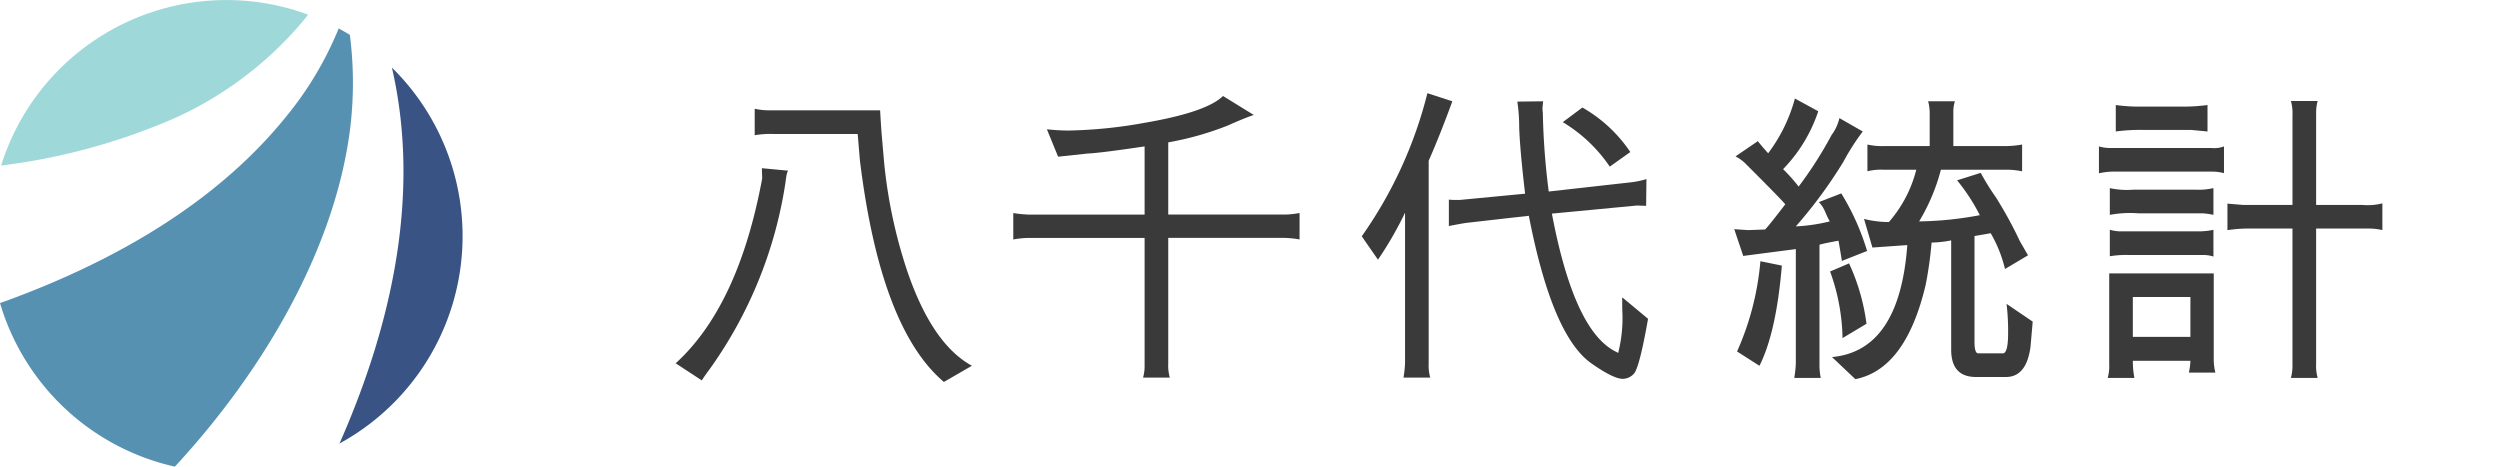
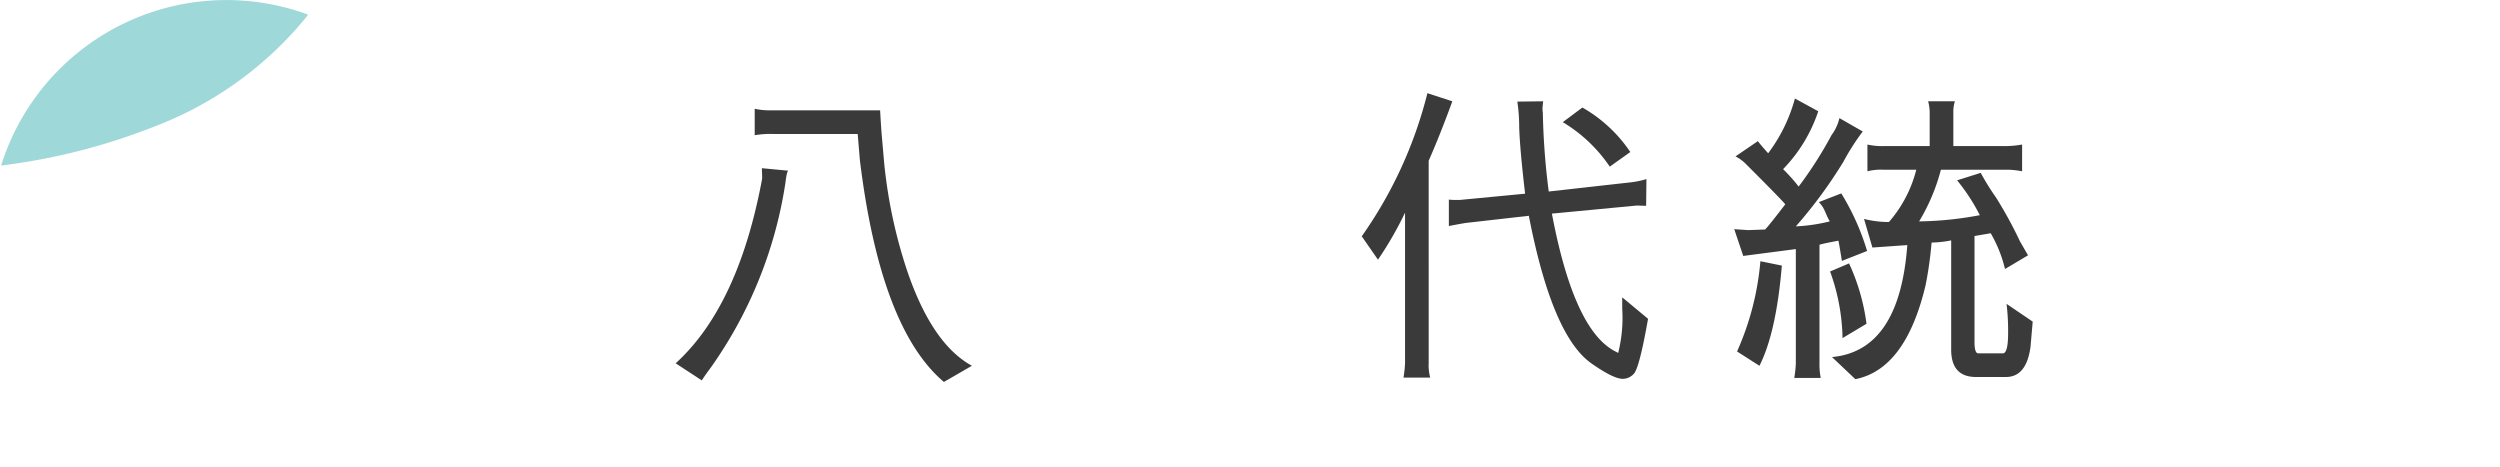
<svg xmlns="http://www.w3.org/2000/svg" width="283.535" height="52.922" viewBox="0 0 283.535 52.922">
  <defs>
    <clipPath id="a">
      <rect width="283.535" height="52.922" fill="none" />
    </clipPath>
  </defs>
  <g transform="translate(0 21)">
    <g transform="translate(0 -21)" clip-path="url(#a)">
      <g transform="translate(76.631 10.57)">
        <path d="M116.554,46.414l-2.964-1.941q7.128-6.493,9.811-20.962l-.035-1.165,3,.283c-.118.047-.225.482-.318,1.306A48.885,48.885,0,0,1,117.543,45q-.708.953-.989,1.412m7.8-30.632h12.422q.106,1.871.176,2.717l.283,3.247a56.13,56.13,0,0,0,2.611,12.246q2.823,8.293,7.341,10.763L144.01,46.59q-7.2-6.1-9.529-25.162l-.247-2.964H124.67a10.672,10.672,0,0,0-2.117.141v-3a7.6,7.6,0,0,0,1.8.176" transform="translate(-113.59 -13.84)" fill="#3a3a3a" />
-         <path d="M186.682,19.917l-1.271-3.106a23.361,23.361,0,0,0,2.506.141,53.21,53.21,0,0,0,8.611-.882q6.987-1.2,8.858-3.035l3.494,2.153q-.989.318-2.964,1.2a34.708,34.708,0,0,1-6.741,1.906v8.187h13.234a9.669,9.669,0,0,0,1.659-.177v3a10.973,10.973,0,0,0-1.729-.177H199.175V43.349a5.085,5.085,0,0,0,.177,1.624h-3.035a4.749,4.749,0,0,0,.176-1.341v-14.5H183.259a9.726,9.726,0,0,0-1.659.177v-3a14.26,14.26,0,0,0,1.729.177h13.164V18.752q-4.976.741-6.493.812Z" transform="translate(-143.31 -12.717)" fill="#3a3a3a" />
        <path d="M259.251,12.47l2.823.918q-1.376,3.777-2.682,6.74V43.067a5.24,5.24,0,0,0,.177,1.659h-3.035a12.773,12.773,0,0,0,.177-1.659V26.021a40.11,40.11,0,0,1-3.071,5.329L251.8,28.7a48.543,48.543,0,0,0,7.447-16.234m22.162,32.4q-1.059,0-3.529-1.729-4.483-3.106-7.129-16.763l-7.164.812q-1.059.177-1.906.353v-3a6.79,6.79,0,0,0,.882.035,4.381,4.381,0,0,0,.741-.035l7.023-.671q-.6-5.117-.671-7.588a18.713,18.713,0,0,0-.212-2.858l2.929-.035-.07.705a2.552,2.552,0,0,0,.034.565,80.773,80.773,0,0,0,.671,8.964l9.14-1.024a10,10,0,0,0,1.941-.388l-.035,3.035L283,25.21l-9.634.917q2.54,13.446,7.34,15.7l.177.106a16.3,16.3,0,0,0,.459-5.011V35.621l2.929,2.435q-.988,5.611-1.623,6.246a1.722,1.722,0,0,1-1.235.565m.847-25.727L279.93,20.8a17,17,0,0,0-5.329-5.046l2.223-1.659a16.2,16.2,0,0,1,5.435,5.047" transform="translate(-173.99 -12.47)" fill="#3a3a3a" />
        <path d="M326.835,28.358l1.588.106,1.906-.07q.351-.318,2.293-2.858-.423-.53-4.446-4.552a4.652,4.652,0,0,0-1.2-.882l2.541-1.73q.247.354,1.164,1.377a18.217,18.217,0,0,0,3.035-6.211l2.647,1.447a17.191,17.191,0,0,1-3.988,6.564,19.3,19.3,0,0,1,1.764,1.976,44.679,44.679,0,0,0,3.741-5.858,5.048,5.048,0,0,0,.882-1.906l2.647,1.517a26.12,26.12,0,0,0-2.188,3.423,52.987,52.987,0,0,1-5.4,7.34,19.912,19.912,0,0,0,3.846-.565q-.036-.07-.123-.229c-.059-.106-.136-.265-.23-.476s-.176-.4-.247-.565a3.528,3.528,0,0,0-.635-.918l2.541-.988a27.447,27.447,0,0,1,2.929,6.529l-2.859,1.129q-.283-1.764-.388-2.294-1.73.318-2.153.459V43.568a7.612,7.612,0,0,0,.141,1.659h-3a12.856,12.856,0,0,0,.176-1.659V30.616l-5.964.776Zm2.965,3.635,2.435.494q-.635,7.588-2.541,11.364l-2.541-1.623A31.567,31.567,0,0,0,329.8,31.993m12.034,7.093-2.718,1.624a23.147,23.147,0,0,0-1.411-7.553l2.152-.917a23.516,23.516,0,0,1,1.977,6.846m.671-8.646-.953-3.247a11.31,11.31,0,0,0,2.823.353,14.359,14.359,0,0,0,3.105-5.929h-3.706a6.123,6.123,0,0,0-1.835.176V18.759a7.76,7.76,0,0,0,1.835.176H349V15.089a5.183,5.183,0,0,0-.176-1.235h3.035a3.9,3.9,0,0,0-.176,1.235v3.846h5.611a11.362,11.362,0,0,0,2.188-.176v3.035A9.331,9.331,0,0,0,358,21.617h-7.728a22.182,22.182,0,0,1-2.47,5.858,39.438,39.438,0,0,0,6.882-.705,21.486,21.486,0,0,0-2.576-3.953l2.682-.847a26.824,26.824,0,0,0,1.729,2.788,47.335,47.335,0,0,1,2.718,4.976l.917,1.588-2.612,1.553a14.917,14.917,0,0,0-1.623-4.058l-1.835.318v12q0,1.306.423,1.306h2.788q.6,0,.6-2.294a25.669,25.669,0,0,0-.176-3.318l2.965,2.012-.248,2.858q-.459,3.423-2.787,3.424h-3.388q-2.824,0-2.823-3.106V29.628a11.814,11.814,0,0,1-2.223.247,42.79,42.79,0,0,1-.671,4.8q-2.258,9.563-7.975,10.693l-2.647-2.506q7.658-.705,8.54-12.7Z" transform="translate(-206.778 -12.936)" fill="#3a3a3a" />
-         <path d="M400.3,22.225V19.19a4.618,4.618,0,0,0,1.517.177H413a3.16,3.16,0,0,0,1.482-.177v3.035a5.117,5.117,0,0,0-1.2-.176h-11.47a7.741,7.741,0,0,0-1.447.176Zm4.023,23.221h-3.035a4.612,4.612,0,0,0,.177-1.517V33.589H413.32v9.846a6.229,6.229,0,0,0,.177,1.377v.035h-3a7.515,7.515,0,0,0,.177-1.341h-6.529a9.949,9.949,0,0,0,.176,1.941m-2.788-18.492V23.919a8.992,8.992,0,0,0,2.683.176h6.916a7.783,7.783,0,0,0,2.153-.176v3.035a7.426,7.426,0,0,0-1.306-.177h-7.234a12.548,12.548,0,0,0-3.212.177m11.752,1.694v3.035a3.732,3.732,0,0,0-1.024-.176h-8.575a11,11,0,0,0-2.153.141v-3a5.845,5.845,0,0,0,1.06.176h9.175a7.907,7.907,0,0,0,1.517-.176M410.744,17.32h-5.435a21.2,21.2,0,0,0-3.1.176v-3a19.517,19.517,0,0,0,3.1.176h4.164a20.656,20.656,0,0,0,3.14-.176v3Zm-6.6,23.468h6.529V36.271h-6.529Zm20.786-14.963h5.222a6.758,6.758,0,0,0,2.294-.177v3.035a6.449,6.449,0,0,0-1.411-.176h-6.105V43.823a5.08,5.08,0,0,0,.176,1.623h-3.035a5.086,5.086,0,0,0,.176-1.306V28.507H417.52a15.5,15.5,0,0,0-2.611.176h-.036V25.648l.036.035,1.694.141h5.646V15.661a5.121,5.121,0,0,0-.176-1.623h3.035a4.831,4.831,0,0,0-.176,1.306Z" transform="translate(-238.881 -13.155)" fill="#3a3a3a" />
      </g>
-       <path d="M68.058,12.369c3.313,14.34-.009,29.2-5.944,42.632a26.791,26.791,0,0,0,5.944-42.632" transform="translate(-23.611 -4.702)" fill="#385384" />
      <path d="M17.69,14.312A41.045,41.045,0,0,0,34.624,2.173c.134-.169.264-.342.395-.514a26.78,26.78,0,0,0-33.6,13.954A27.086,27.086,0,0,0,.206,18.775,70.906,70.906,0,0,0,17.69,14.312" transform="translate(-0.078 0)" fill="#9ed8d8" />
-       <path d="M38.415,5.2A39.023,39.023,0,0,1,33.994,13.2C25.923,24.3,13.5,31.4.813,36.061c-.269.1-.542.189-.813.284A26.779,26.779,0,0,0,19.834,54.9c9.741-10.522,18.039-24.289,19.852-38.132A42.832,42.832,0,0,0,39.68,5.933q-.62-.378-1.265-.729" transform="translate(0 -1.978)" fill="#5691b2" />
    </g>
  </g>
</svg>